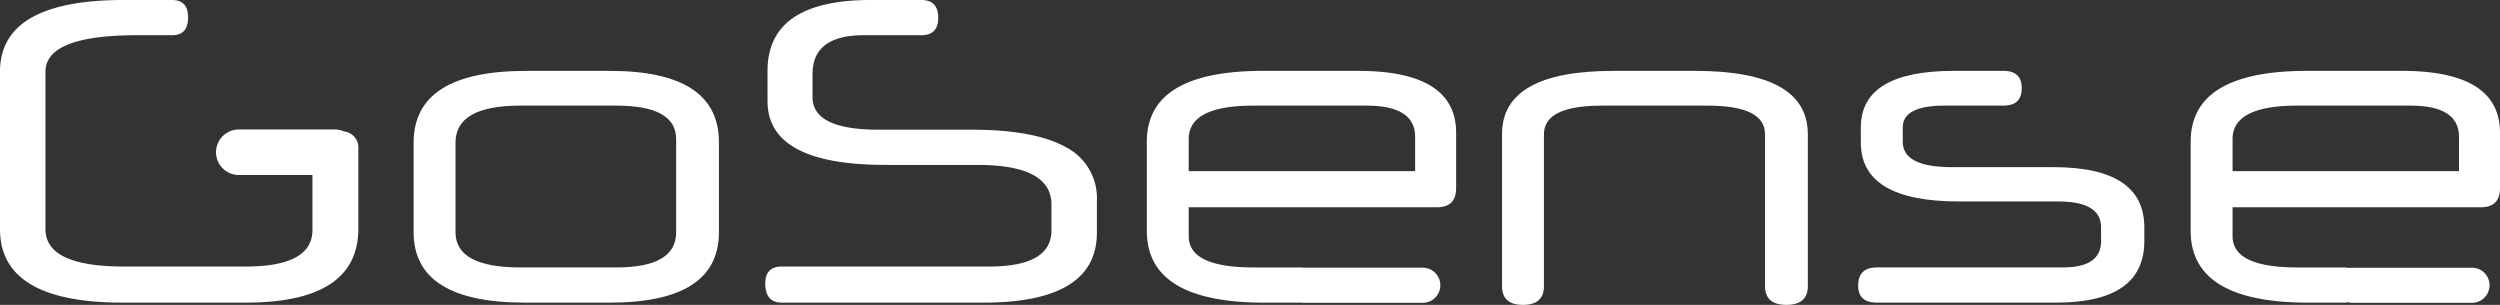
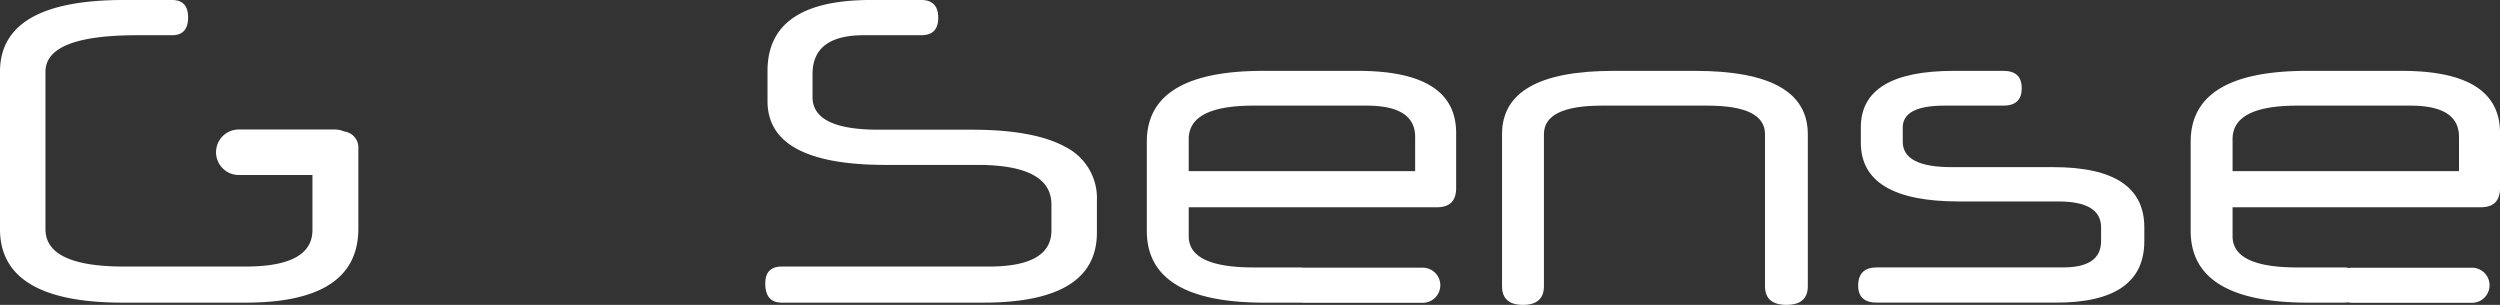
<svg xmlns="http://www.w3.org/2000/svg" height="59.041" viewBox="0 0 484.15 59.041" width="484.15">
  <rect x="0" y="0" width="484.15" height="59.041" fill="#333333" stroke="none" />
  <g fill="#fff">
    <path d="m211.9 58.241a4.378 4.378 0 0 0 -1.776-.379h-18.668a4.406 4.406 0 0 0 0 8.811h14.331v10.651q0 7.078-12.947 7.078h-23.567q-15.192 0-15.19-7.25v-30.47q0-7.077 17.781-7.078h6.736q3.108 0 3.107-3.453 0-3.366-3.107-3.367h-9.323q-24 0-24 13.9v30.47q0 14.242 23.737 14.241h23.824q21.836 0 21.838-14.329v-15.452a3.138 3.138 0 0 0 -2.776-3.373z" transform="translate(-145.278 -32.784)" />
-     <path d="m246.895 43.688h-16.142q-21.84 0-21.838 13.9v17.346q0 13.64 21.579 13.638h16.4q21.147 0 21.147-13.638v-17.434q.001-13.81-21.146-13.812zm12.861 31.246q0 6.822-11.567 6.82h-18.645q-12.516 0-12.517-6.82v-17.35q0-7.163 12.517-7.165h18.644q11.566 0 11.567 6.474z" transform="translate(-128.813 -29.963)" />
    <path d="m321.2 61.269q-6.045-3.369-18.215-3.369h-18.04q-12.775 0-12.775-6.3v-4.487q0-7.511 9.926-7.51h11.135q3.28 0 3.28-3.367 0-3.451-3.28-3.453h-9.754q-20.025 0-20.025 13.725v5.869q0 12.344 22.874 12.343h17.782q14.327 0 14.328 7.682v5.008q0 6.992-12.085 6.992h-40.138q-3.193 0-3.193 3.28 0 3.712 3.193 3.711h39.016q22.011 0 22.011-13.552v-6.214a11.086 11.086 0 0 0 -6.04-10.358z" transform="translate(-114.814 -32.784)" />
    <path d="m362.634 43.688h-18.385q-22.529 0-22.529 13.724v17.263q0 13.9 22.788 13.9h6.82c.068 0 .126-.01.193-.013a3.462 3.462 0 0 0 .415.042h23.221a3.4 3.4 0 0 0 0-6.8h-23.063a5.868 5.868 0 0 0 -.767-.05h-8.977q-12.518 0-12.516-6.043v-5.611h48.077q3.712 0 3.712-3.712v-10.7q.001-11.998-18.989-12zm11.05 19.421h-43.849v-6.216q0-6.472 12.516-6.474h21.925q9.4 0 9.409 6.042z" transform="translate(-99.627 -29.963)" />
    <path d="m413.748 43.688h-15.8q-21.579 0-21.578 12.256v29.435q0 3.625 4.056 3.625t4.058-3.625v-29.435q0-5.523 11.22-5.525h20.458q11.134 0 11.135 5.525v29.435q.003 3.621 4.148 3.621t4.143-3.625v-29.431q-.001-12.255-21.84-12.256z" transform="translate(-85.486 -29.963)" />
    <path d="m468.97 62.332h-19.68q-9.5 0-9.495-4.92v-2.762q0-4.229 8.028-4.231h11.477q3.538 0 3.54-3.366t-3.54-3.366h-9.581q-18.041 0-18.04 10.962v2.934q0 11.393 18.99 11.394h19.251q8.285 0 8.286 5.006v2.676q0 5.094-7.337 5.093h-36.08q-3.625 0-3.625 3.54 0 3.28 3.625 3.279h34.7q17.091 0 17.09-11.911v-2.676q-.001-11.651-17.609-11.652z" transform="translate(-71.31 -29.963)" />
    <path d="m523.234 43.688h-18.386q-22.527 0-22.528 13.724v17.263q0 13.9 22.787 13.9h6.82a5.611 5.611 0 0 0 .877-.069 3.377 3.377 0 0 0 .779.1h23.217a3.4 3.4 0 1 0 0-6.8h-23.217a3.406 3.406 0 0 0 -.593.059 5.4 5.4 0 0 0 -1.064-.11h-8.976q-12.518 0-12.517-6.043v-5.612h48.079q3.71 0 3.712-3.712v-10.7q0-11.998-18.99-12zm11.049 19.421h-43.849v-6.216q0-6.472 12.517-6.474h21.925q9.4 0 9.408 6.042z" transform="translate(-58.074 -29.963)" />
  </g>
</svg>